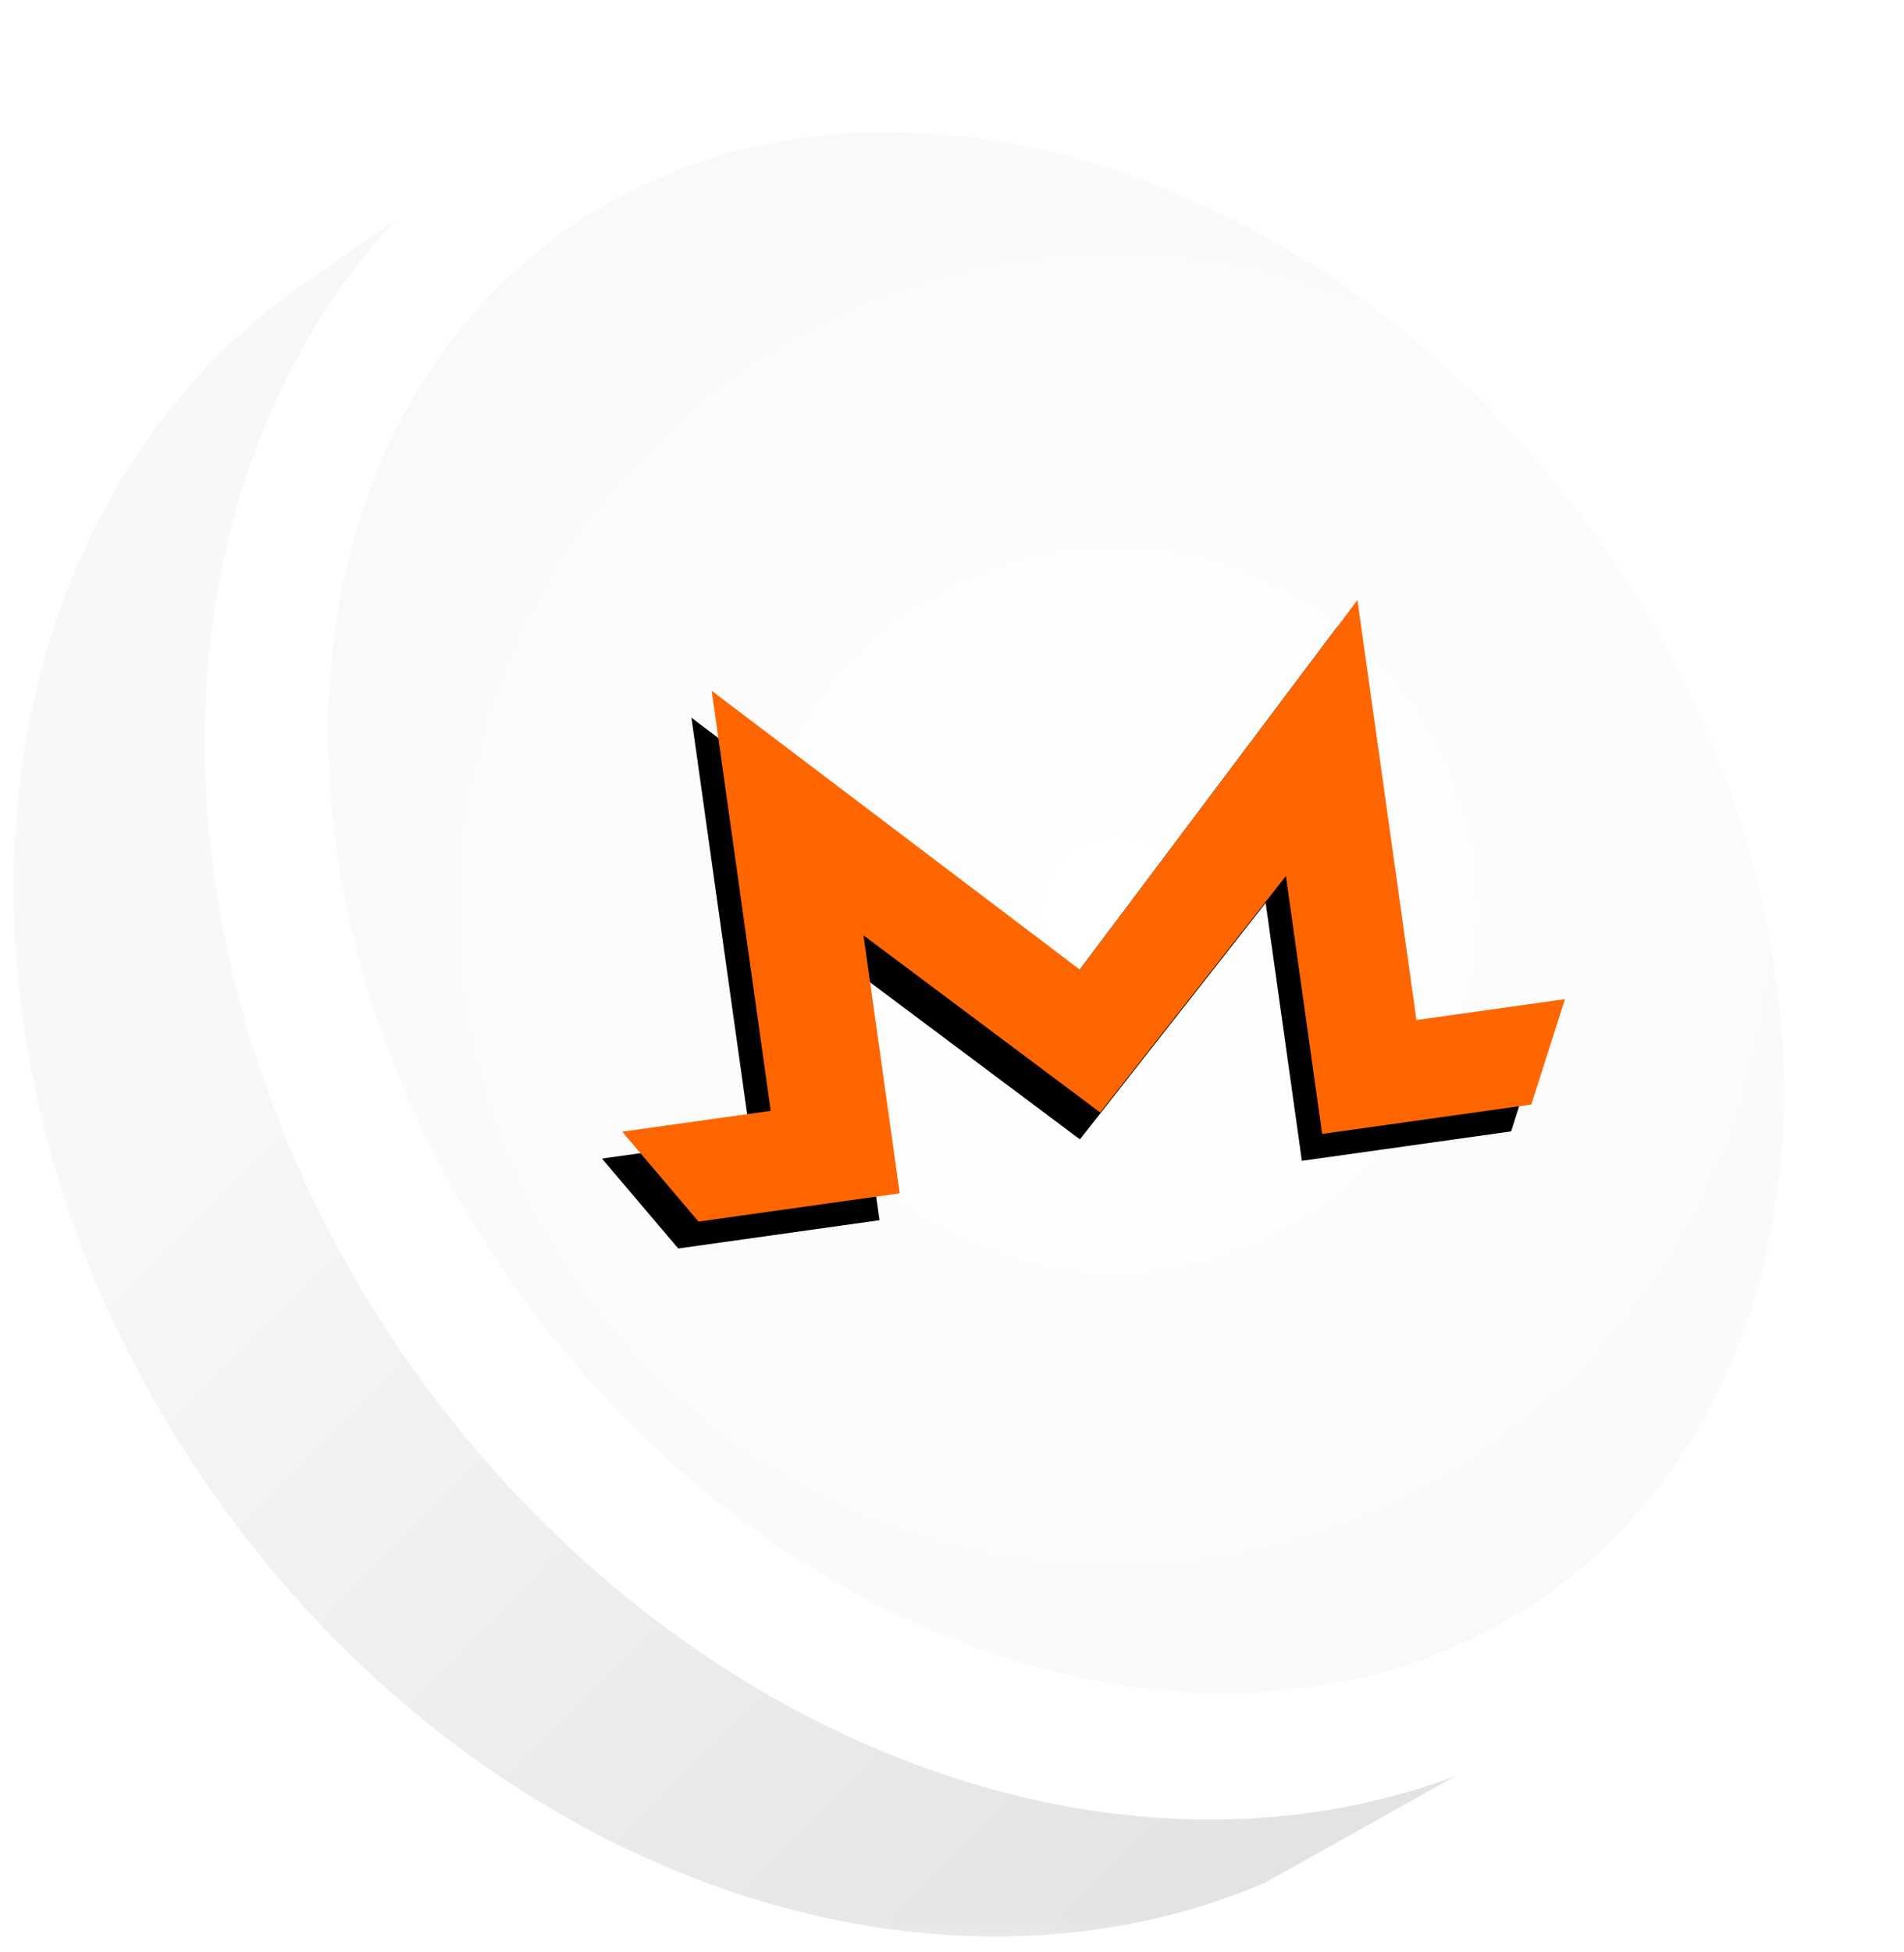
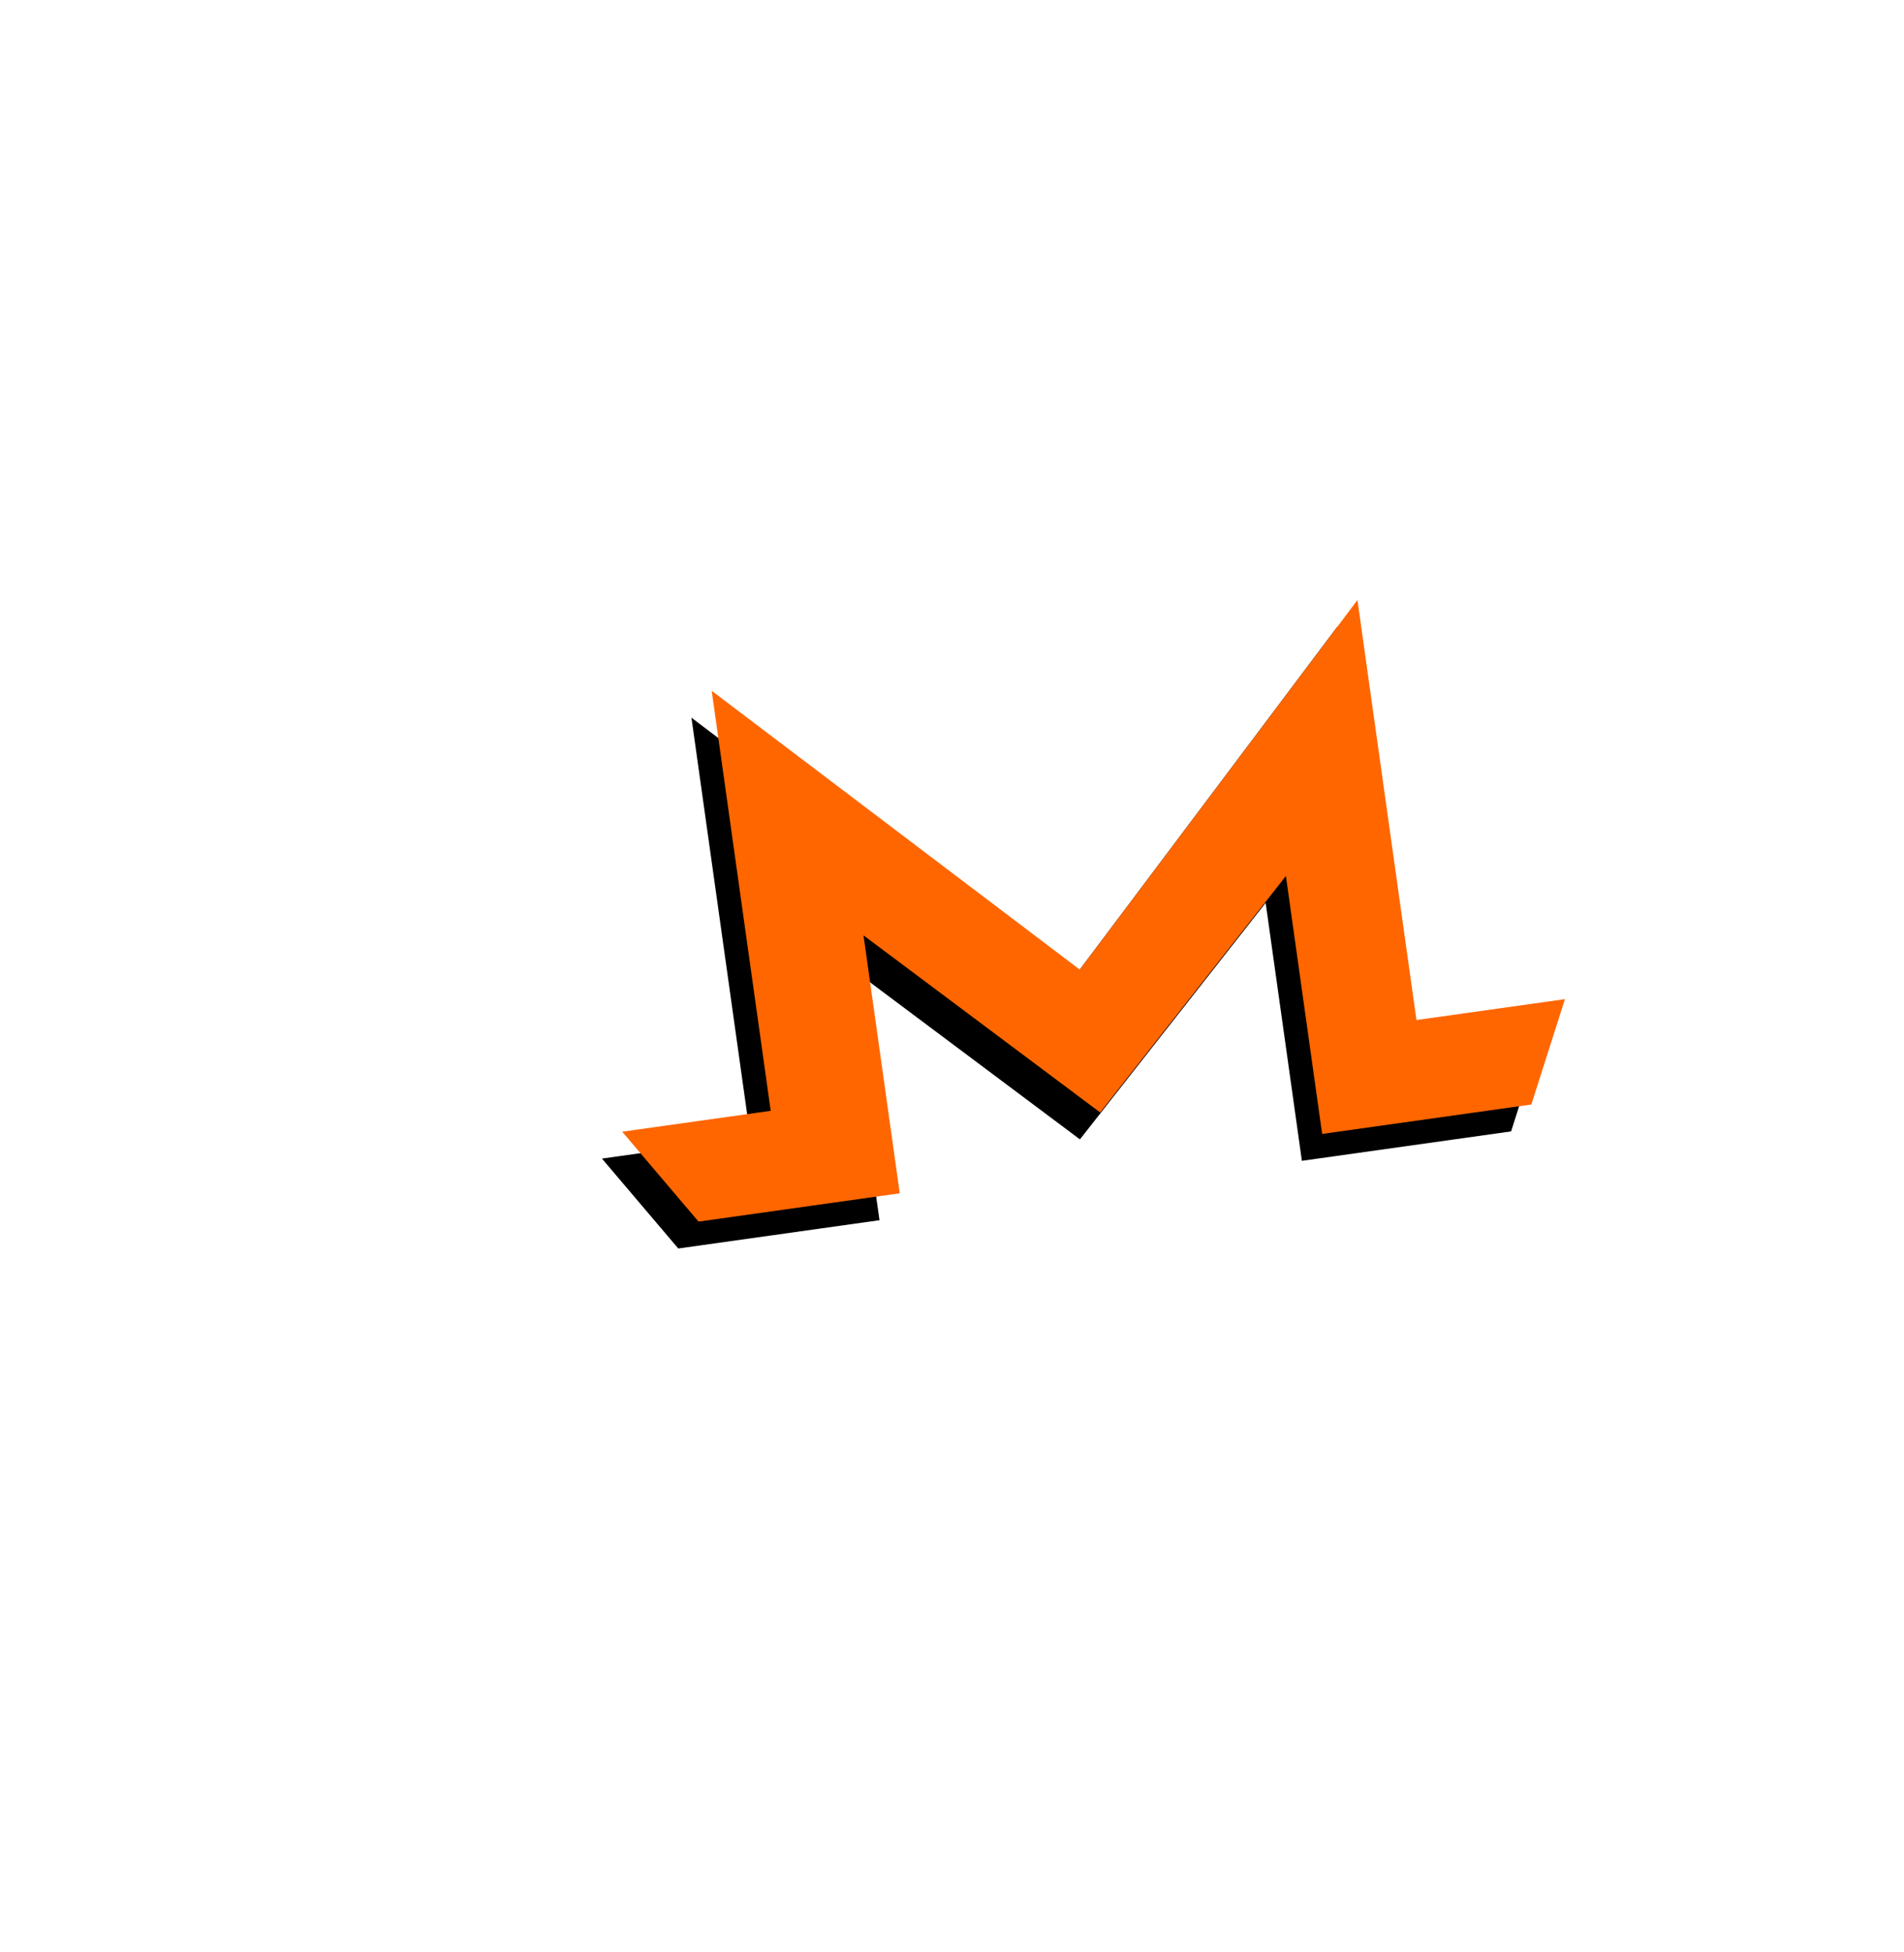
<svg xmlns="http://www.w3.org/2000/svg" xmlns:xlink="http://www.w3.org/1999/xlink" width="80" height="82" viewBox="0 0 80 82">
  <defs>
-     <path id="a" d="M0 0h80v81.802H0z" />
    <path id="f" d="M25 44.814h6.301V27l13.686 13.749L58.7 27v17.814H65L62.987 49H54.11V38.06L45 46.81l-8.812-8.75V49H27.65z" />
    <radialGradient cx="53.735%" cy="51.944%" fx="53.735%" fy="51.944%" r="120.56%" gradientTransform="scale(-1 -.783) rotate(-87.609 -.616 .488)" id="d">
      <stop stop-color="#FFF" offset="0%" />
      <stop stop-color="#F4F4F4" offset="100%" />
    </radialGradient>
    <linearGradient x1="22.464%" y1="46.488%" x2="69.321%" y2="102.135%" id="c">
      <stop stop-color="#F8F8F8" offset="0%" />
      <stop stop-color="#E3E3E3" offset="100%" />
    </linearGradient>
    <filter x="-7.5%" y="-4.5%" width="110%" height="118.2%" filterUnits="objectBoundingBox" id="e">
      <feOffset dx="-1" dy="1" in="SourceAlpha" result="shadowOffsetOuter1" />
      <feGaussianBlur stdDeviation=".5" in="shadowOffsetOuter1" result="shadowBlurOuter1" />
      <feColorMatrix values="0 0 0 0 0 0 0 0 0 0 0 0 0 0 0 0 0 0 0.12 0" in="shadowBlurOuter1" />
    </filter>
  </defs>
  <g fill="none" fill-rule="evenodd">
    <g>
      <mask id="b" fill="#fff">
        <use xlink:href="#a" />
      </mask>
      <g mask="url(#b)" fill-rule="nonzero">
        <g transform="translate(-5.932 -13.333)">
-           <path d="M18.667 25.257C4.07 35.515 2.376 58.255 14.88 76.048c11.18 15.908 29.926 22.476 44.204 16.358l11.171-6.249L28.094 18.77l-9.427 6.487z" fill="url(#c)" />
-           <ellipse fill="#FFF" transform="rotate(-35.099 49.97 51.795)" cx="49.971" cy="51.795" rx="32.771" ry="40.276" />
          <ellipse fill="url(#d)" transform="rotate(-36.596 50.303 51.66)" cx="50.303" cy="51.661" rx="27.649" ry="35.296" />
        </g>
      </g>
    </g>
    <g transform="rotate(-8 45 38)">
      <use fill="#000" filter="url(#e)" xlink:href="#f" />
      <use fill="#F60" xlink:href="#f" />
    </g>
  </g>
</svg>